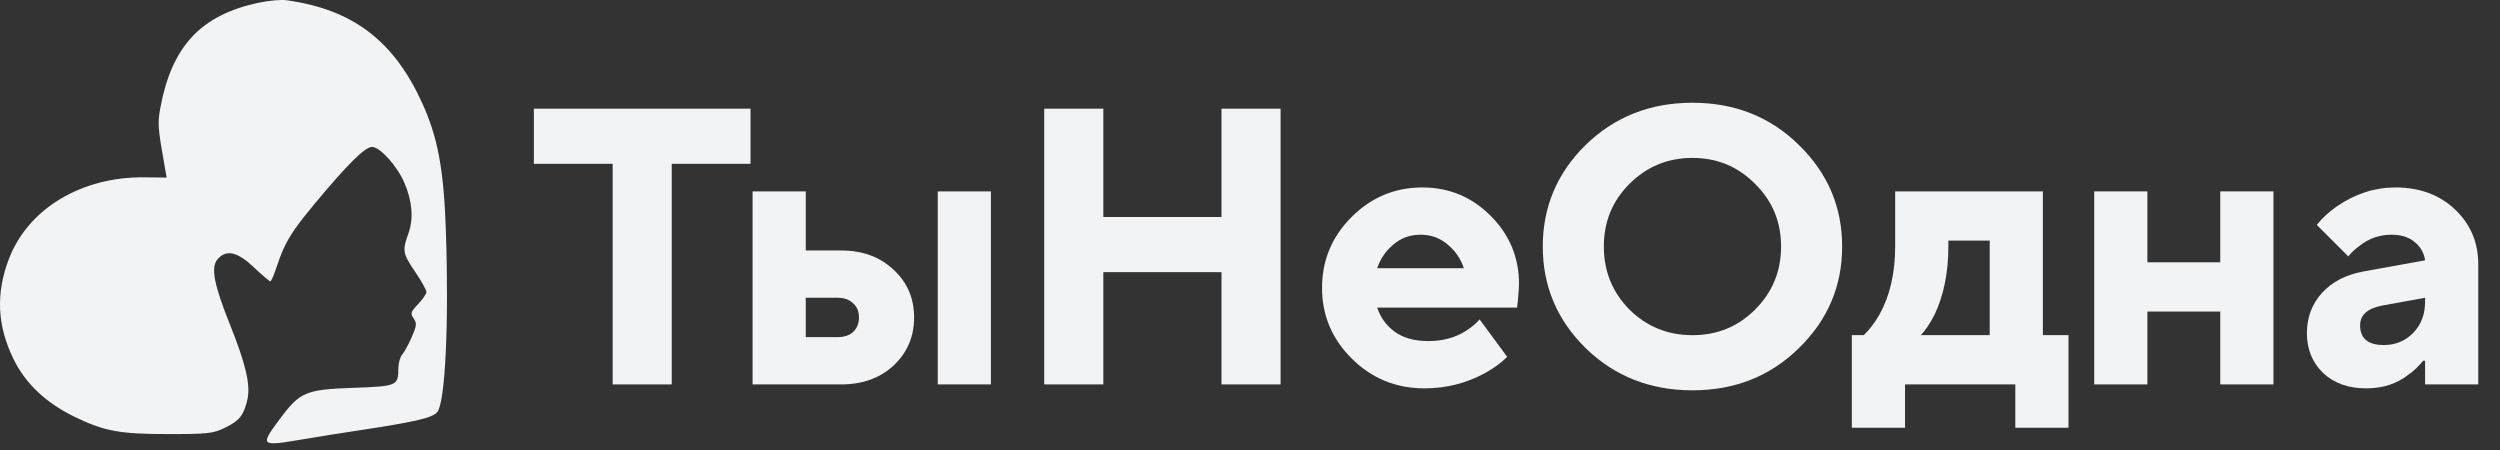
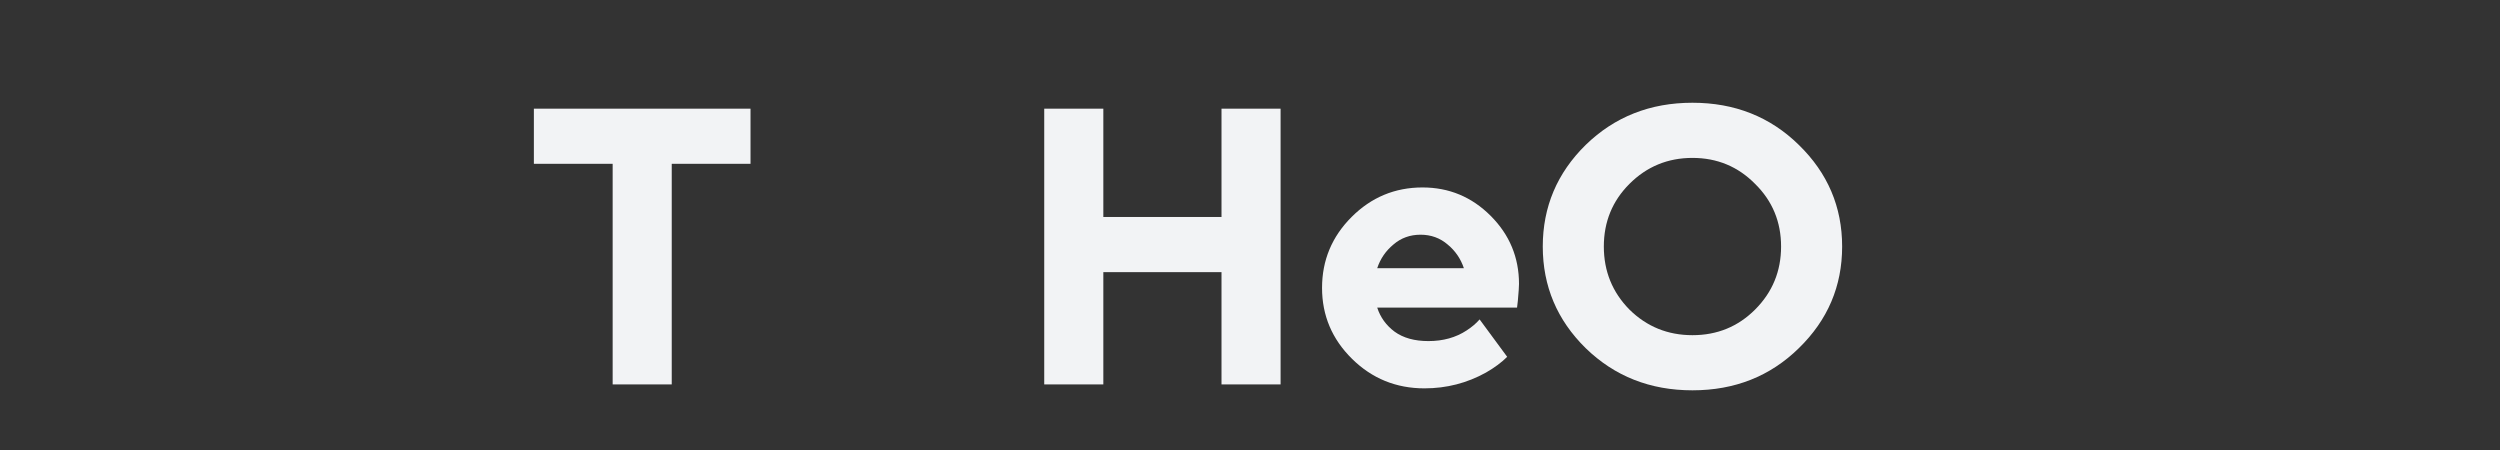
<svg xmlns="http://www.w3.org/2000/svg" width="111" height="20" viewBox="0 0 111 20" fill="none">
  <rect x="0" y="0" width="111" height="20" fill="#333333" stroke="none" />
-   <path fill-rule="evenodd" clip-rule="evenodd" d="M11.472 0.123C8.91 0.673 7.621 2.059 7.117 4.804C6.993 5.482 7.009 5.685 7.318 7.421L7.4 7.885L6.421 7.873C3.611 7.84 1.242 9.268 0.391 11.508C-0.191 13.039 -0.124 14.458 0.598 15.938C1.13 17.03 2.038 17.889 3.315 18.508C4.637 19.149 5.315 19.273 7.493 19.273C9.263 19.272 9.469 19.248 10.013 18.98C10.639 18.673 10.829 18.429 10.986 17.73C11.129 17.096 10.912 16.161 10.223 14.444C9.488 12.61 9.346 11.855 9.671 11.496C10.06 11.066 10.543 11.18 11.274 11.871C11.636 12.213 11.963 12.493 12.003 12.493C12.042 12.493 12.17 12.2 12.287 11.84C12.633 10.784 12.917 10.313 13.98 9.036C15.437 7.284 16.207 6.523 16.52 6.523C16.872 6.523 17.635 7.371 17.956 8.118C18.308 8.939 18.369 9.711 18.134 10.363C17.857 11.132 17.878 11.252 18.435 12.072C18.708 12.475 18.932 12.875 18.932 12.961C18.933 13.047 18.766 13.292 18.563 13.505C18.232 13.851 18.212 13.917 18.365 14.136C18.513 14.348 18.503 14.458 18.284 14.961C18.145 15.28 17.955 15.629 17.86 15.738C17.766 15.845 17.688 16.125 17.687 16.36C17.684 17.128 17.628 17.152 15.673 17.22C13.57 17.294 13.315 17.403 12.413 18.617C11.534 19.801 11.562 19.826 13.399 19.513C14.015 19.409 15.05 19.243 15.7 19.145C18.419 18.737 19.196 18.559 19.414 18.297C19.77 17.869 19.938 14.338 19.797 10.254C19.702 7.498 19.441 6.096 18.735 4.552C17.471 1.791 15.648 0.415 12.716 0.01C12.476 -0.023 11.917 0.028 11.472 0.123Z" fill="#F2F3F5" />
-   <path d="M107.674 17.068V16.018H107.587C107.377 16.275 107.161 16.479 106.94 16.631C106.427 17.039 105.797 17.243 105.051 17.243C104.27 17.243 103.634 17.015 103.144 16.561C102.666 16.094 102.427 15.505 102.427 14.794C102.427 14.094 102.649 13.5 103.092 13.01C103.547 12.509 104.171 12.188 104.963 12.048L107.674 11.558C107.628 11.232 107.476 10.964 107.22 10.754C106.963 10.532 106.619 10.421 106.188 10.421C105.651 10.421 105.179 10.585 104.771 10.911C104.561 11.063 104.392 11.22 104.264 11.383L102.865 9.984C103.121 9.669 103.418 9.395 103.757 9.162C104.573 8.603 105.441 8.323 106.363 8.323C107.435 8.323 108.316 8.649 109.004 9.302C109.692 9.955 110.035 10.765 110.035 11.733V17.068H107.674ZM107.674 13.395V13.22L105.75 13.57C105.109 13.698 104.789 13.989 104.789 14.444C104.789 15.027 105.138 15.319 105.838 15.319C106.363 15.319 106.8 15.138 107.15 14.777C107.499 14.415 107.674 13.954 107.674 13.395Z" fill="#F2F3F5" />
-   <path d="M92.983 17.068V8.498H95.344V11.646H98.58V8.498H100.941V17.068H98.58V13.832H95.344V17.068H92.983Z" fill="#F2F3F5" />
-   <path d="M82.222 18.991V14.881H82.746C82.98 14.671 83.213 14.368 83.446 13.972C83.912 13.132 84.146 12.124 84.146 10.946V8.498H90.704V14.881H91.841V18.991H89.48V17.068H84.583V18.991H82.222ZM85.282 14.881H88.343V10.684H86.507V10.946C86.507 12.101 86.303 13.109 85.895 13.972C85.673 14.392 85.469 14.695 85.282 14.881Z" fill="#F2F3F5" />
  <path d="M72.347 8.165C71.589 8.923 71.21 9.85 71.21 10.946C71.21 12.042 71.589 12.975 72.347 13.745C73.116 14.503 74.049 14.882 75.145 14.882C76.241 14.882 77.168 14.503 77.926 13.745C78.696 12.975 79.08 12.042 79.08 10.946C79.08 9.85 78.696 8.923 77.926 8.165C77.168 7.396 76.241 7.011 75.145 7.011C74.049 7.011 73.116 7.396 72.347 8.165ZM70.405 15.459C69.135 14.211 68.499 12.707 68.499 10.946C68.499 9.186 69.135 7.682 70.405 6.434C71.688 5.186 73.268 4.562 75.145 4.562C77.022 4.562 78.597 5.186 79.868 6.434C81.15 7.682 81.791 9.186 81.791 10.946C81.791 12.707 81.15 14.211 79.868 15.459C78.597 16.706 77.022 17.33 75.145 17.33C73.268 17.33 71.688 16.706 70.405 15.459Z" fill="#F2F3F5" />
  <path d="M65.695 14.182L66.919 15.843C66.675 16.088 66.36 16.322 65.975 16.543C65.135 17.009 64.226 17.243 63.247 17.243C61.987 17.243 60.915 16.805 60.029 15.931C59.142 15.056 58.699 14.007 58.699 12.783C58.699 11.558 59.136 10.509 60.011 9.634C60.886 8.76 61.935 8.323 63.159 8.323C64.337 8.323 65.345 8.743 66.185 9.582C67.024 10.421 67.444 11.43 67.444 12.608C67.444 12.724 67.427 12.975 67.392 13.36L67.357 13.657H61.148C61.288 14.089 61.544 14.444 61.917 14.724C62.302 15.004 62.803 15.144 63.422 15.144C64.075 15.144 64.64 14.986 65.118 14.672C65.351 14.52 65.544 14.357 65.695 14.182ZM61.148 11.908H64.996C64.856 11.488 64.617 11.139 64.278 10.859C63.94 10.567 63.538 10.421 63.072 10.421C62.605 10.421 62.203 10.567 61.865 10.859C61.527 11.139 61.288 11.488 61.148 11.908Z" fill="#F2F3F5" />
  <path d="M46.364 17.068V4.825H48.988V9.634H54.235V4.825H56.858V17.068H54.235V12.083H48.988V17.068H46.364Z" fill="#F2F3F5" />
-   <path d="M41.636 17.068V8.498H43.997V17.068H41.636ZM35.776 14.969H37.176C37.479 14.969 37.712 14.893 37.875 14.742C38.05 14.578 38.138 14.363 38.138 14.094C38.138 13.826 38.05 13.616 37.875 13.465C37.712 13.302 37.479 13.22 37.176 13.22H35.776V14.969ZM33.415 17.068V8.498H35.776V11.121H37.351C38.295 11.121 39.071 11.407 39.677 11.978C40.283 12.538 40.586 13.243 40.586 14.094C40.586 14.945 40.283 15.657 39.677 16.228C39.071 16.788 38.295 17.068 37.351 17.068H33.415Z" fill="#F2F3F5" />
  <path d="M27.202 17.068V7.273H23.704V4.825H33.323V7.273H29.825V17.068H27.202Z" fill="#F2F3F5" />
</svg>